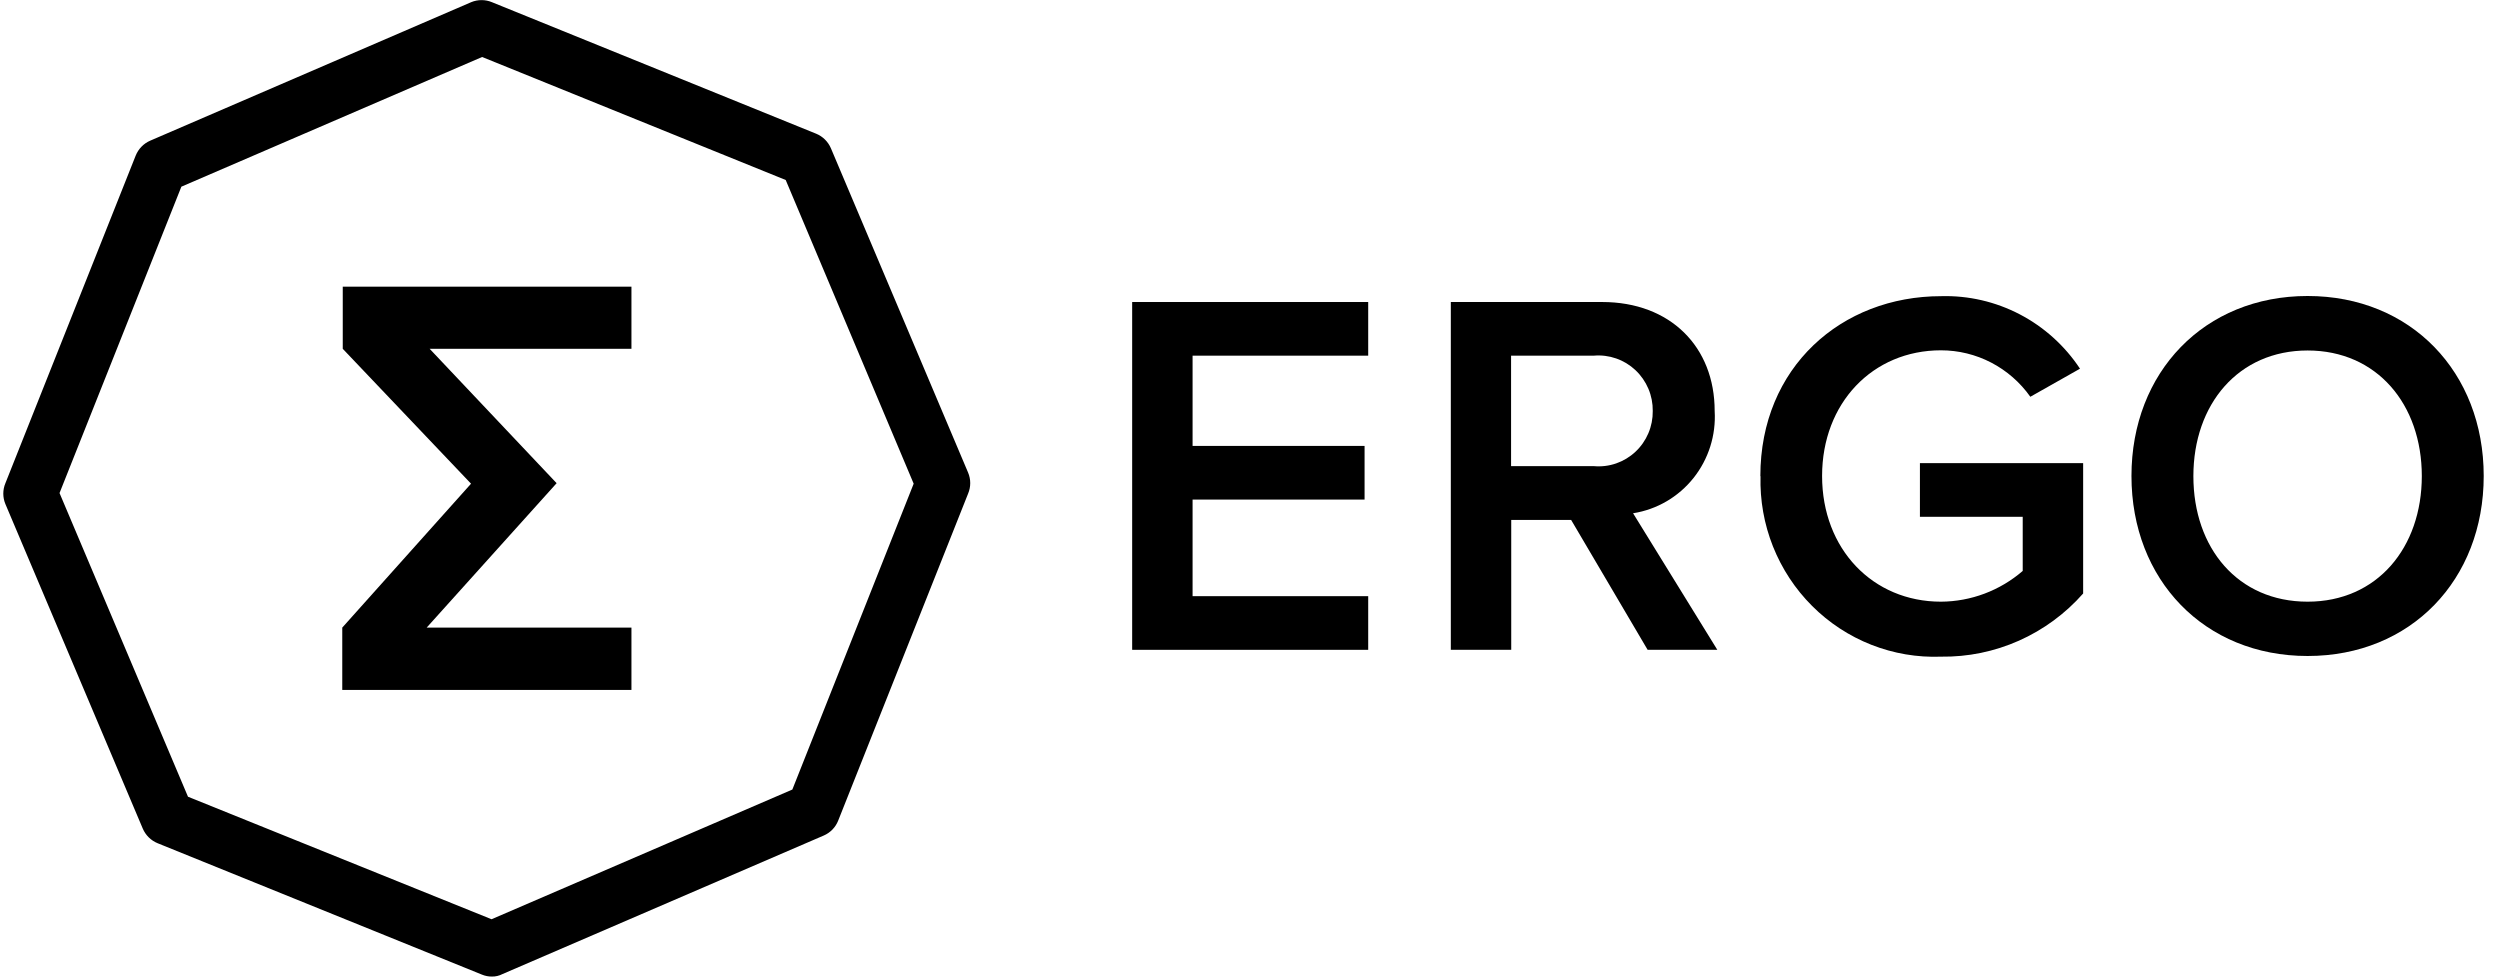
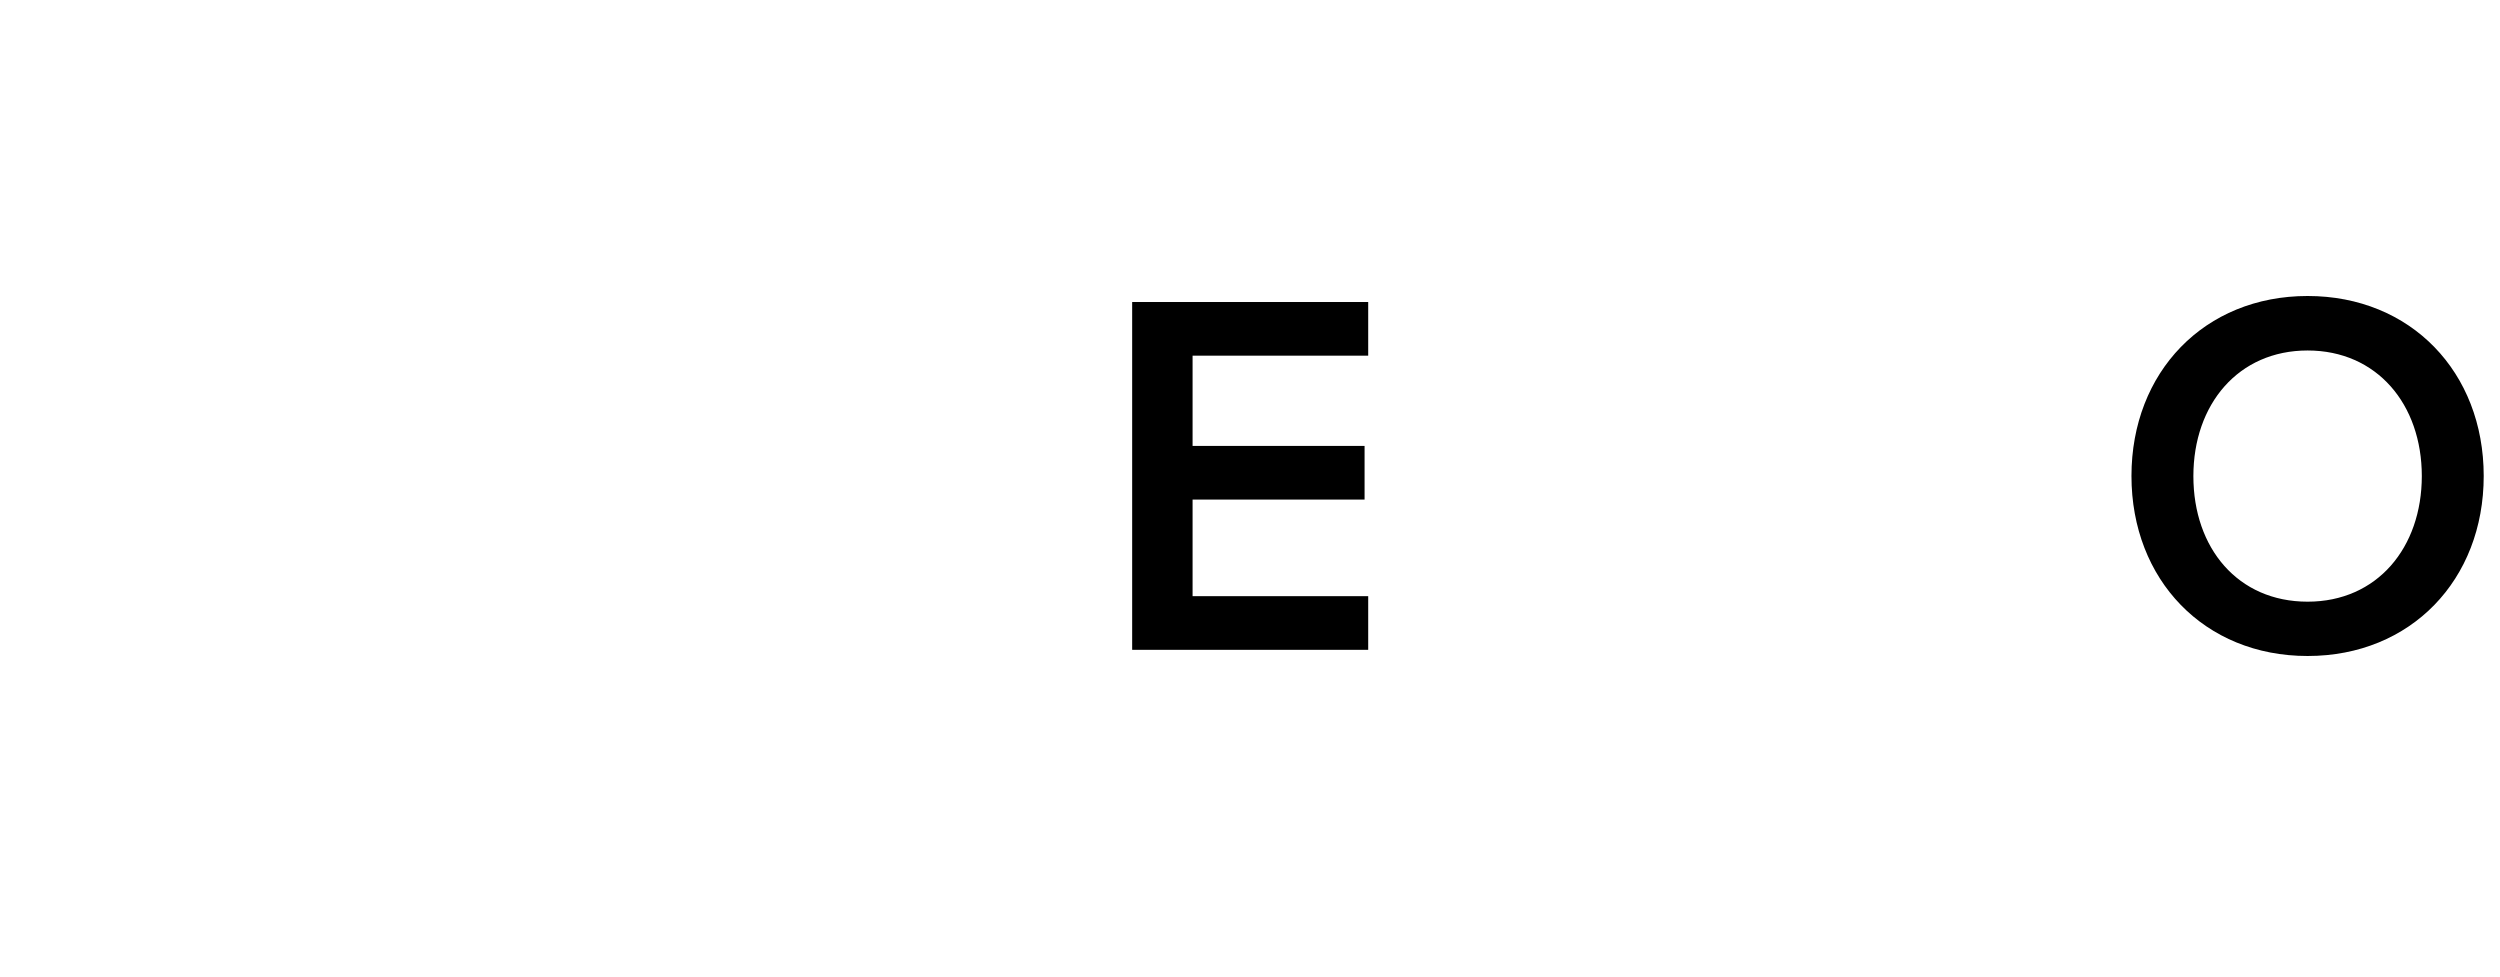
<svg xmlns="http://www.w3.org/2000/svg" width="128" height="50" viewBox="0 0 128 50" fill="none">
-   <path fill-rule="evenodd" clip-rule="evenodd" d="M9.625 40.792L25.168 47.065L40.568 40.425L46.78 24.765L40.228 9.216L24.685 2.918L9.286 9.558L3.048 25.244L9.625 40.792ZM25.185 50C25.008 50.001 24.832 49.966 24.668 49.897L8.065 43.171C7.727 43.032 7.457 42.765 7.311 42.427L0.277 25.809C0.206 25.64 0.169 25.458 0.169 25.274C0.169 25.09 0.206 24.908 0.277 24.739L6.947 7.967C7.085 7.626 7.349 7.352 7.684 7.205L24.126 0.111C24.465 -0.03 24.846 -0.03 25.185 0.111L41.788 6.846C42.126 6.985 42.397 7.252 42.542 7.59L49.568 24.2C49.639 24.369 49.676 24.551 49.676 24.735C49.676 24.919 49.639 25.1 49.568 25.27L42.915 42.016C42.848 42.186 42.748 42.341 42.622 42.471C42.495 42.602 42.344 42.706 42.178 42.778L25.727 49.872C25.56 49.959 25.374 50.003 25.185 50Z" fill="black" />
-   <path fill-rule="evenodd" clip-rule="evenodd" d="M28.499 24.739L21.846 32.133H32.33V35.324H17.524V32.133L24.117 24.765L17.549 17.859V14.676H32.33V17.859H21.998L28.499 24.739Z" fill="black" />
  <path fill-rule="evenodd" clip-rule="evenodd" d="M57.967 33.271V15.463H70.052V18.21H61.06V22.831H69.866V25.578H61.06V30.524H70.052V33.271H57.967Z" fill="black" />
-   <path fill-rule="evenodd" clip-rule="evenodd" d="M84.621 21.042C84.626 20.651 84.55 20.262 84.397 19.902C84.244 19.542 84.019 19.218 83.734 18.951C83.45 18.684 83.114 18.48 82.747 18.353C82.38 18.225 81.991 18.176 81.604 18.21H77.367V23.866H81.604C81.99 23.901 82.379 23.854 82.746 23.727C83.113 23.6 83.45 23.397 83.734 23.131C84.019 22.865 84.244 22.542 84.397 22.182C84.55 21.822 84.626 21.434 84.621 21.042ZM84.359 33.271L80.443 26.622H77.375V33.271H74.282V15.463H82.028C85.52 15.463 87.791 17.756 87.791 21.042C87.865 22.284 87.477 23.508 86.705 24.477C85.932 25.445 84.83 26.088 83.613 26.279L87.927 33.271H84.359Z" fill="black" />
-   <path fill-rule="evenodd" clip-rule="evenodd" d="M90.13 24.38C90.13 18.8 94.283 15.164 99.385 15.164C100.784 15.125 102.171 15.446 103.414 16.095C104.658 16.745 105.718 17.702 106.496 18.877L103.953 20.315C103.433 19.579 102.746 18.979 101.95 18.565C101.154 18.151 100.272 17.936 99.376 17.936C95.885 17.936 93.291 20.632 93.291 24.371C93.291 28.111 95.885 30.806 99.376 30.806C100.913 30.798 102.396 30.24 103.563 29.232V26.459H98.3V23.712H106.657V30.387C105.745 31.421 104.624 32.245 103.369 32.803C102.115 33.361 100.756 33.64 99.385 33.621C98.166 33.668 96.951 33.461 95.815 33.014C94.679 32.567 93.645 31.89 92.779 31.023C91.912 30.157 91.231 29.12 90.776 27.978C90.322 26.835 90.105 25.61 90.139 24.38" fill="black" />
  <path fill-rule="evenodd" clip-rule="evenodd" d="M123.997 24.38C123.997 20.692 121.692 17.945 118.149 17.945C114.606 17.945 112.301 20.692 112.301 24.38C112.301 28.068 114.581 30.806 118.149 30.806C121.717 30.806 123.997 28.034 123.997 24.371M109.131 24.371C109.131 19.057 112.86 15.155 118.149 15.155C123.437 15.155 127.166 19.057 127.166 24.371C127.166 29.685 123.437 33.587 118.149 33.587C112.86 33.587 109.131 29.685 109.131 24.371Z" fill="black" />
</svg>